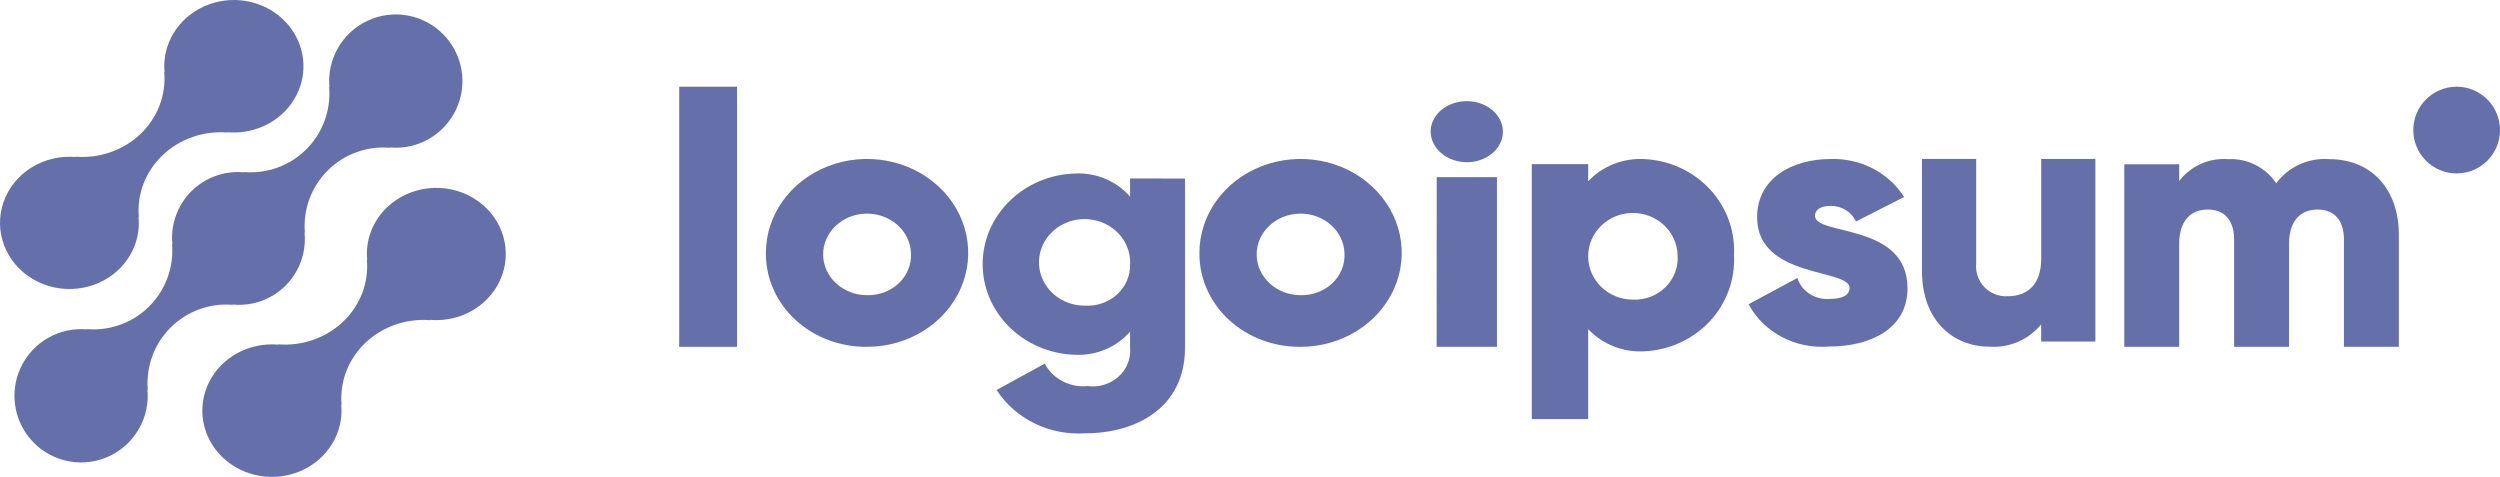
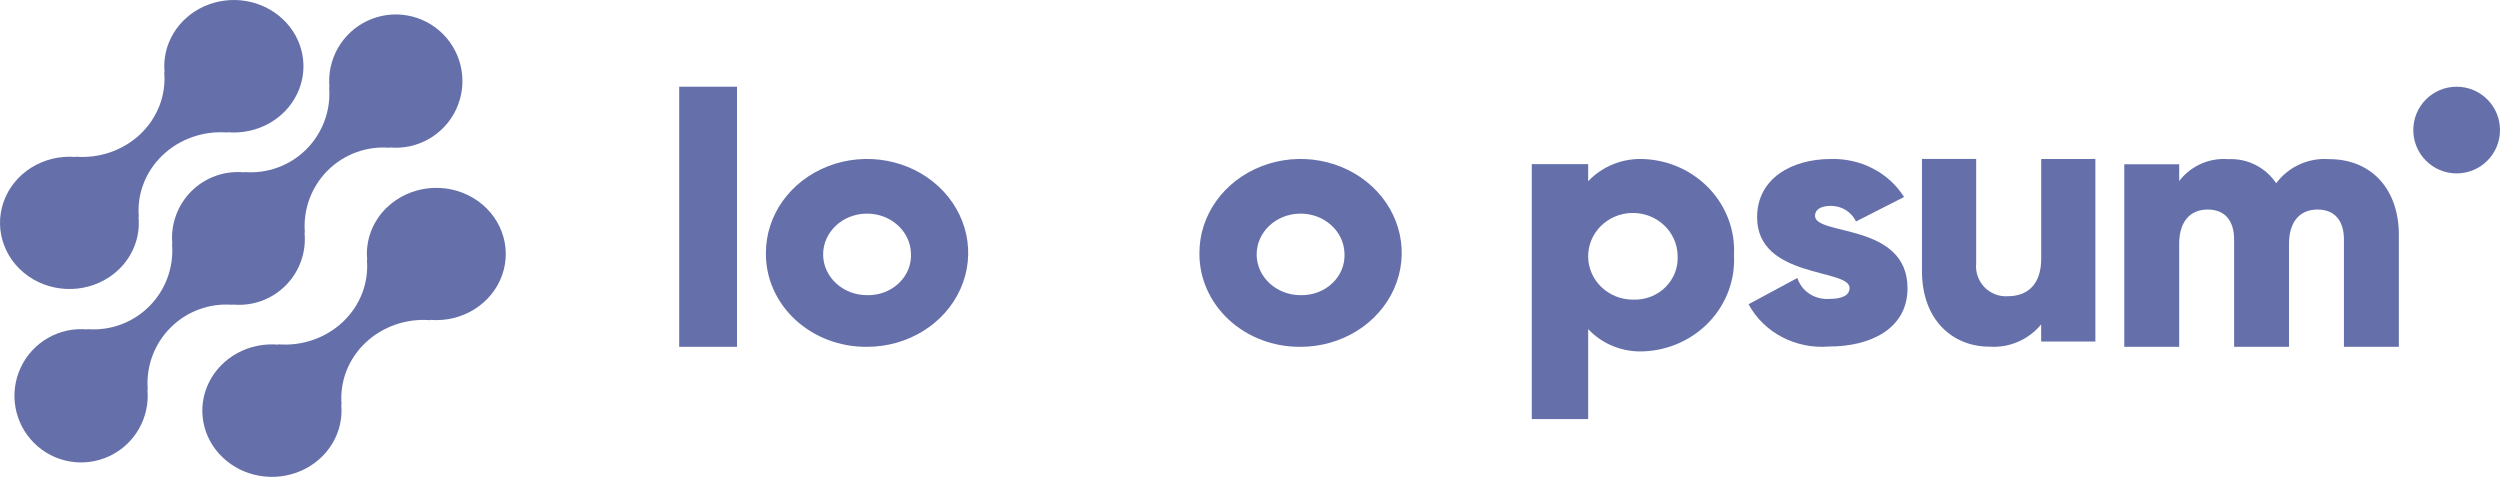
<svg xmlns="http://www.w3.org/2000/svg" width="173" height="33" viewBox="0 0 173 33" fill="none">
  <path d="M26.781 14.347C25.776 15.309 25.274 16.648 25.411 17.998L25.388 17.976C25.529 19.565 24.927 21.133 23.742 22.26C22.557 23.388 20.91 23.961 19.24 23.827L19.264 23.85C17.242 23.671 15.319 24.717 14.457 26.467C13.594 28.216 13.976 30.293 15.413 31.658C16.849 33.024 19.031 33.386 20.868 32.564C22.705 31.741 23.803 29.91 23.613 27.986L23.638 28.008C23.497 26.419 24.099 24.851 25.284 23.724C26.469 22.596 28.116 22.023 29.786 22.157L29.761 22.134C31.983 22.325 34.05 21.035 34.754 19.02C35.458 17.005 34.613 14.794 32.714 13.68C30.814 12.566 28.36 12.842 26.785 14.347H26.781Z" fill="#203184" fill-opacity="0.69" />
  <path d="M16.111 21.094L16.087 21.072C17.446 21.209 18.795 20.728 19.761 19.762C20.727 18.797 21.209 17.448 21.073 16.089L21.097 16.111C20.962 14.513 21.538 12.936 22.672 11.802C23.807 10.667 25.383 10.091 26.982 10.226L26.958 10.203C28.893 10.385 30.735 9.333 31.562 7.574C32.389 5.815 32.024 3.726 30.649 2.351C29.275 0.976 27.186 0.611 25.427 1.438C23.668 2.266 22.616 4.107 22.798 6.043L22.775 6.019C22.911 7.618 22.334 9.195 21.2 10.329C20.066 11.464 18.489 12.04 16.89 11.905L16.913 11.928C15.554 11.791 14.205 12.272 13.239 13.238C12.273 14.203 11.791 15.552 11.927 16.911L11.905 16.889C12.039 18.487 11.462 20.064 10.328 21.198C9.194 22.332 7.618 22.909 6.02 22.774L6.042 22.797C4.107 22.615 2.265 23.667 1.438 25.426C0.611 27.185 0.976 29.274 2.351 30.649C3.725 32.024 5.814 32.389 7.573 31.562C9.332 30.734 10.384 28.893 10.202 26.957L10.226 26.98C10.091 25.381 10.668 23.804 11.802 22.67C12.936 21.536 14.512 20.959 16.111 21.094Z" fill="#203184" fill-opacity="0.69" />
  <path d="M8.214 18.653C9.219 17.691 9.721 16.352 9.583 15.001L9.607 15.024C9.466 13.434 10.069 11.865 11.255 10.737C12.44 9.609 14.088 9.036 15.759 9.171L15.734 9.149C17.755 9.329 19.679 8.284 20.542 6.535C21.406 4.786 21.025 2.709 19.589 1.343C18.153 -0.024 15.972 -0.386 14.134 0.436C12.297 1.258 11.198 3.088 11.388 5.012L11.364 4.99C11.505 6.579 10.903 8.147 9.718 9.275C8.532 10.403 6.885 10.976 5.215 10.842L5.239 10.864C3.017 10.675 0.949 11.965 0.246 13.98C-0.458 15.995 0.388 18.206 2.287 19.32C4.187 20.434 6.642 20.157 8.216 18.653H8.214Z" fill="#203184" fill-opacity="0.69" />
-   <path d="M47 6H51V24H47V6Z" fill="#203184" fill-opacity="0.69" />
+   <path d="M47 6H51V24H47V6" fill="#203184" fill-opacity="0.69" />
  <path fill-rule="evenodd" clip-rule="evenodd" d="M57.302 11.502C54.687 12.517 52.989 14.895 53 17.526C52.986 19.251 53.72 20.909 55.037 22.127C56.353 23.344 58.142 24.019 60 24C62.834 24 65.388 22.413 66.47 19.981C67.551 17.549 66.947 14.752 64.94 12.895C62.932 11.038 59.917 10.488 57.302 11.502ZM59.944 14.783C61.611 14.754 62.992 15.978 63.038 17.526C63.083 18.293 62.78 19.043 62.203 19.594C61.626 20.145 60.827 20.446 60 20.426C58.333 20.426 56.976 19.178 56.961 17.63C56.946 16.082 58.277 14.811 59.944 14.783Z" fill="#203184" fill-opacity="0.69" />
-   <path fill-rule="evenodd" clip-rule="evenodd" d="M82 24.079V12.353L78.201 12.351V13.611C77.275 12.534 75.865 11.938 74.402 12.005C70.834 12.112 68 14.889 68 18.278C68 21.667 70.834 24.444 74.402 24.551C75.865 24.617 77.275 24.022 78.201 22.945V24.074C78.266 24.819 77.972 25.552 77.4 26.066C76.828 26.58 76.042 26.819 75.262 26.716C74.028 26.836 72.846 26.216 72.296 25.161L68.966 26.988C70.269 29.003 72.648 30.159 75.132 29.982C78.591 29.982 82 28.228 82 24.079ZM76.348 15.426C77.522 15.928 78.256 17.058 78.203 18.28C78.227 19.069 77.899 19.83 77.299 20.377C76.7 20.924 75.885 21.204 75.055 21.149C73.768 21.151 72.608 20.408 72.127 19.274C71.645 18.14 71.938 16.843 72.867 15.996C73.796 15.149 75.174 14.923 76.348 15.426Z" fill="#203184" fill-opacity="0.69" />
  <path fill-rule="evenodd" clip-rule="evenodd" d="M87.302 11.502C84.687 12.517 82.989 14.895 83 17.526C82.987 19.251 83.72 20.909 85.037 22.127C86.353 23.344 88.142 24.019 90 24C92.834 24 95.388 22.413 96.47 19.981C97.551 17.549 96.947 14.752 94.94 12.895C92.932 11.038 89.917 10.488 87.302 11.502ZM89.944 14.783C91.611 14.754 92.992 15.978 93.038 17.526C93.083 18.293 92.78 19.043 92.203 19.594C91.626 20.145 90.827 20.446 90 20.426C88.332 20.426 86.976 19.178 86.961 17.63C86.945 16.082 88.277 14.811 89.944 14.783Z" fill="#203184" fill-opacity="0.69" />
-   <path fill-rule="evenodd" clip-rule="evenodd" d="M100.543 7.161C99.609 7.488 99 8.259 99 9.113C99.014 10.276 100.125 11.215 101.5 11.227C102.511 11.227 103.423 10.712 103.81 9.922C104.197 9.132 103.983 8.223 103.268 7.619C102.553 7.015 101.477 6.834 100.543 7.161ZM103.589 12.259H99.421L99.415 24H103.589V12.259Z" fill="#203184" fill-opacity="0.69" />
  <path fill-rule="evenodd" clip-rule="evenodd" d="M118.31 22.239C119.477 20.99 120.082 19.342 119.991 17.66C120.083 15.978 119.478 14.329 118.311 13.081C117.144 11.832 115.512 11.085 113.775 11.007C112.311 10.93 110.889 11.494 109.901 12.543V11.36H106V29H109.901V22.774C110.889 23.825 112.311 24.39 113.775 24.312C115.511 24.233 117.144 23.487 118.31 22.239ZM112.944 14.737C114.643 14.709 116.047 16.014 116.09 17.66C116.148 18.478 115.844 19.282 115.253 19.869C114.663 20.456 113.841 20.771 112.996 20.734C111.297 20.734 109.915 19.407 109.901 17.761C109.887 16.114 111.245 14.764 112.944 14.737Z" fill="#203184" fill-opacity="0.69" />
  <path d="M132 19.948C132 22.774 129.4 23.978 126.592 23.978C124.27 24.177 122.055 23.018 121 21.053L124.38 19.235C124.662 20.15 125.581 20.754 126.587 20.685C127.522 20.685 127.991 20.414 127.991 19.924C127.991 18.571 121.592 19.285 121.592 15.033C121.592 12.353 123.986 11.003 126.69 11.003C128.761 10.941 130.704 11.948 131.761 13.632L128.432 15.327C128.134 14.669 127.448 14.244 126.69 14.246C126.014 14.246 125.598 14.495 125.598 14.934C125.603 16.335 132 15.401 132 19.948Z" fill="#203184" fill-opacity="0.69" />
  <path d="M145 11V23.636H141.248V22.448C140.371 23.512 139.041 24.085 137.674 23.99C135.147 23.99 133 22.171 133 18.757V11H136.752V18.201C136.688 18.811 136.893 19.417 137.312 19.86C137.731 20.302 138.322 20.536 138.927 20.499C140.302 20.499 141.252 19.691 141.252 17.896V11.004L145 11Z" fill="#203184" fill-opacity="0.69" />
  <path d="M166 16.244V24H162.2V16.572C162.2 15.308 161.592 14.5 160.376 14.5C159.11 14.5 158.399 15.385 158.399 16.875V24H154.601V16.572C154.601 15.308 153.993 14.5 152.776 14.5C151.509 14.5 150.8 15.385 150.8 16.875V24H147V11.366H150.8V12.527C151.601 11.48 152.879 10.91 154.195 11.013C155.518 10.948 156.777 11.581 157.513 12.679C158.369 11.531 159.756 10.902 161.186 11.013C164.095 11.014 166 13.085 166 16.244Z" fill="#203184" fill-opacity="0.69" />
  <circle cx="170" cy="9" r="3" fill="#203184" fill-opacity="0.69" />
</svg>